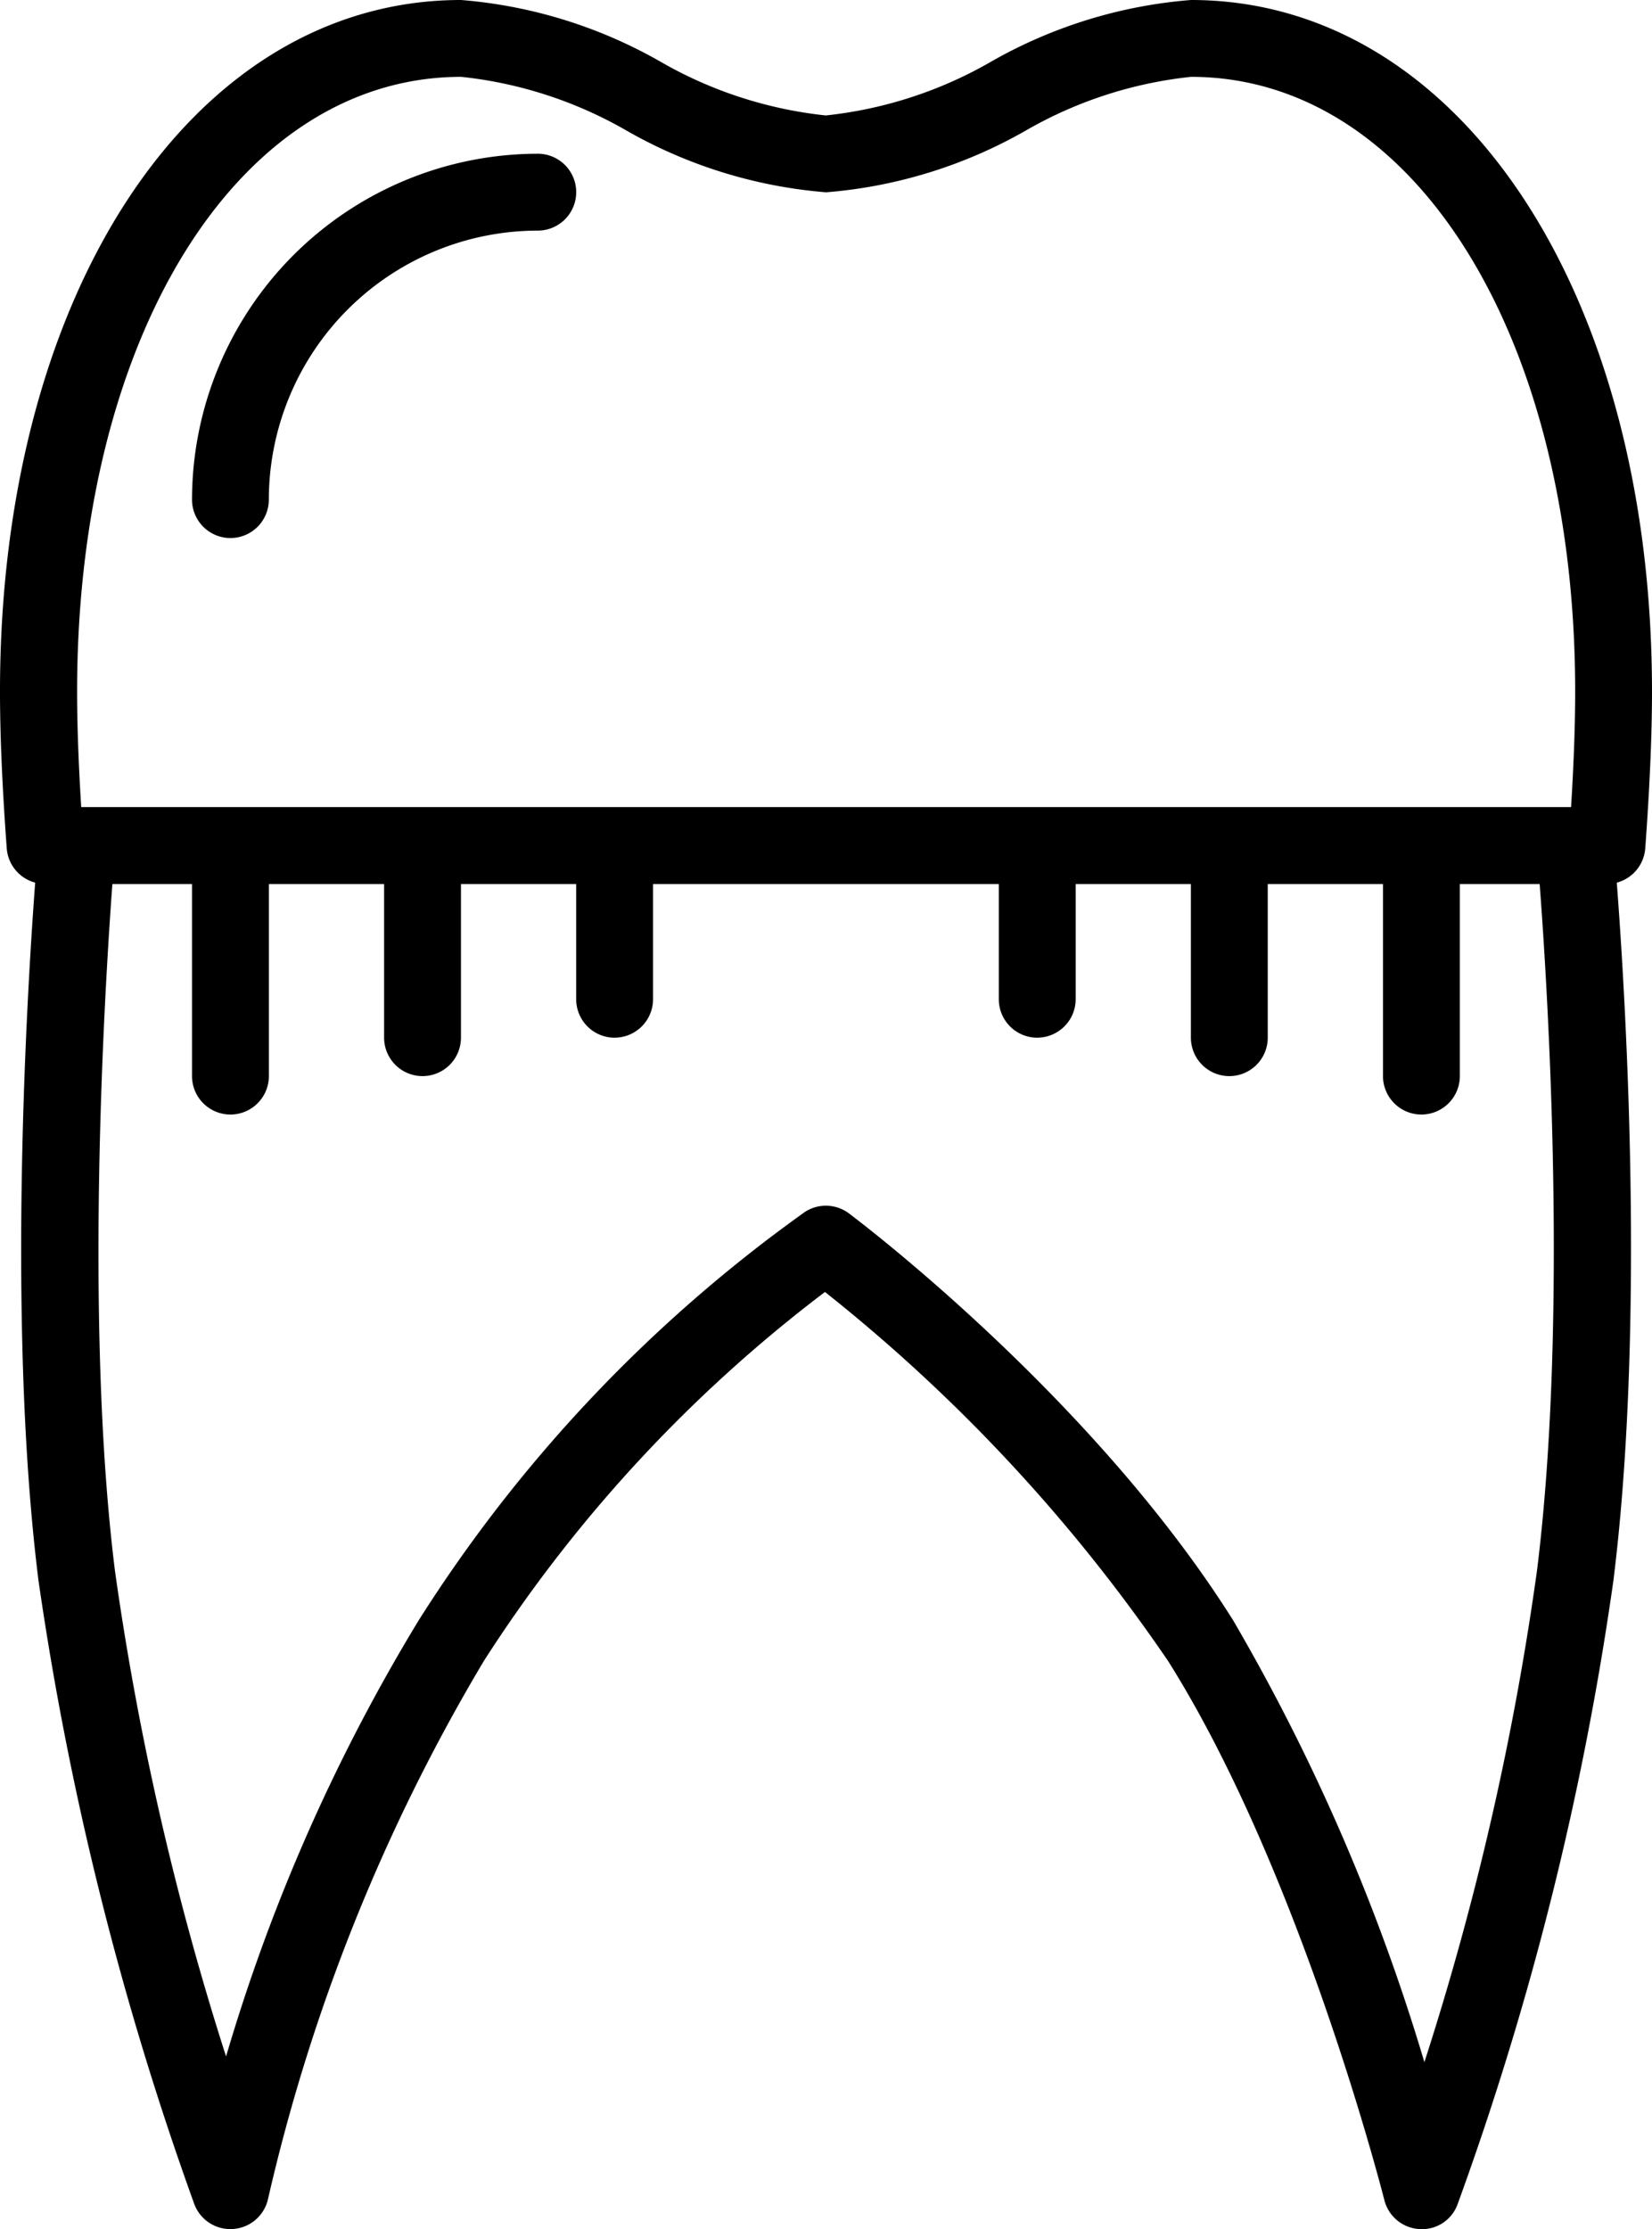
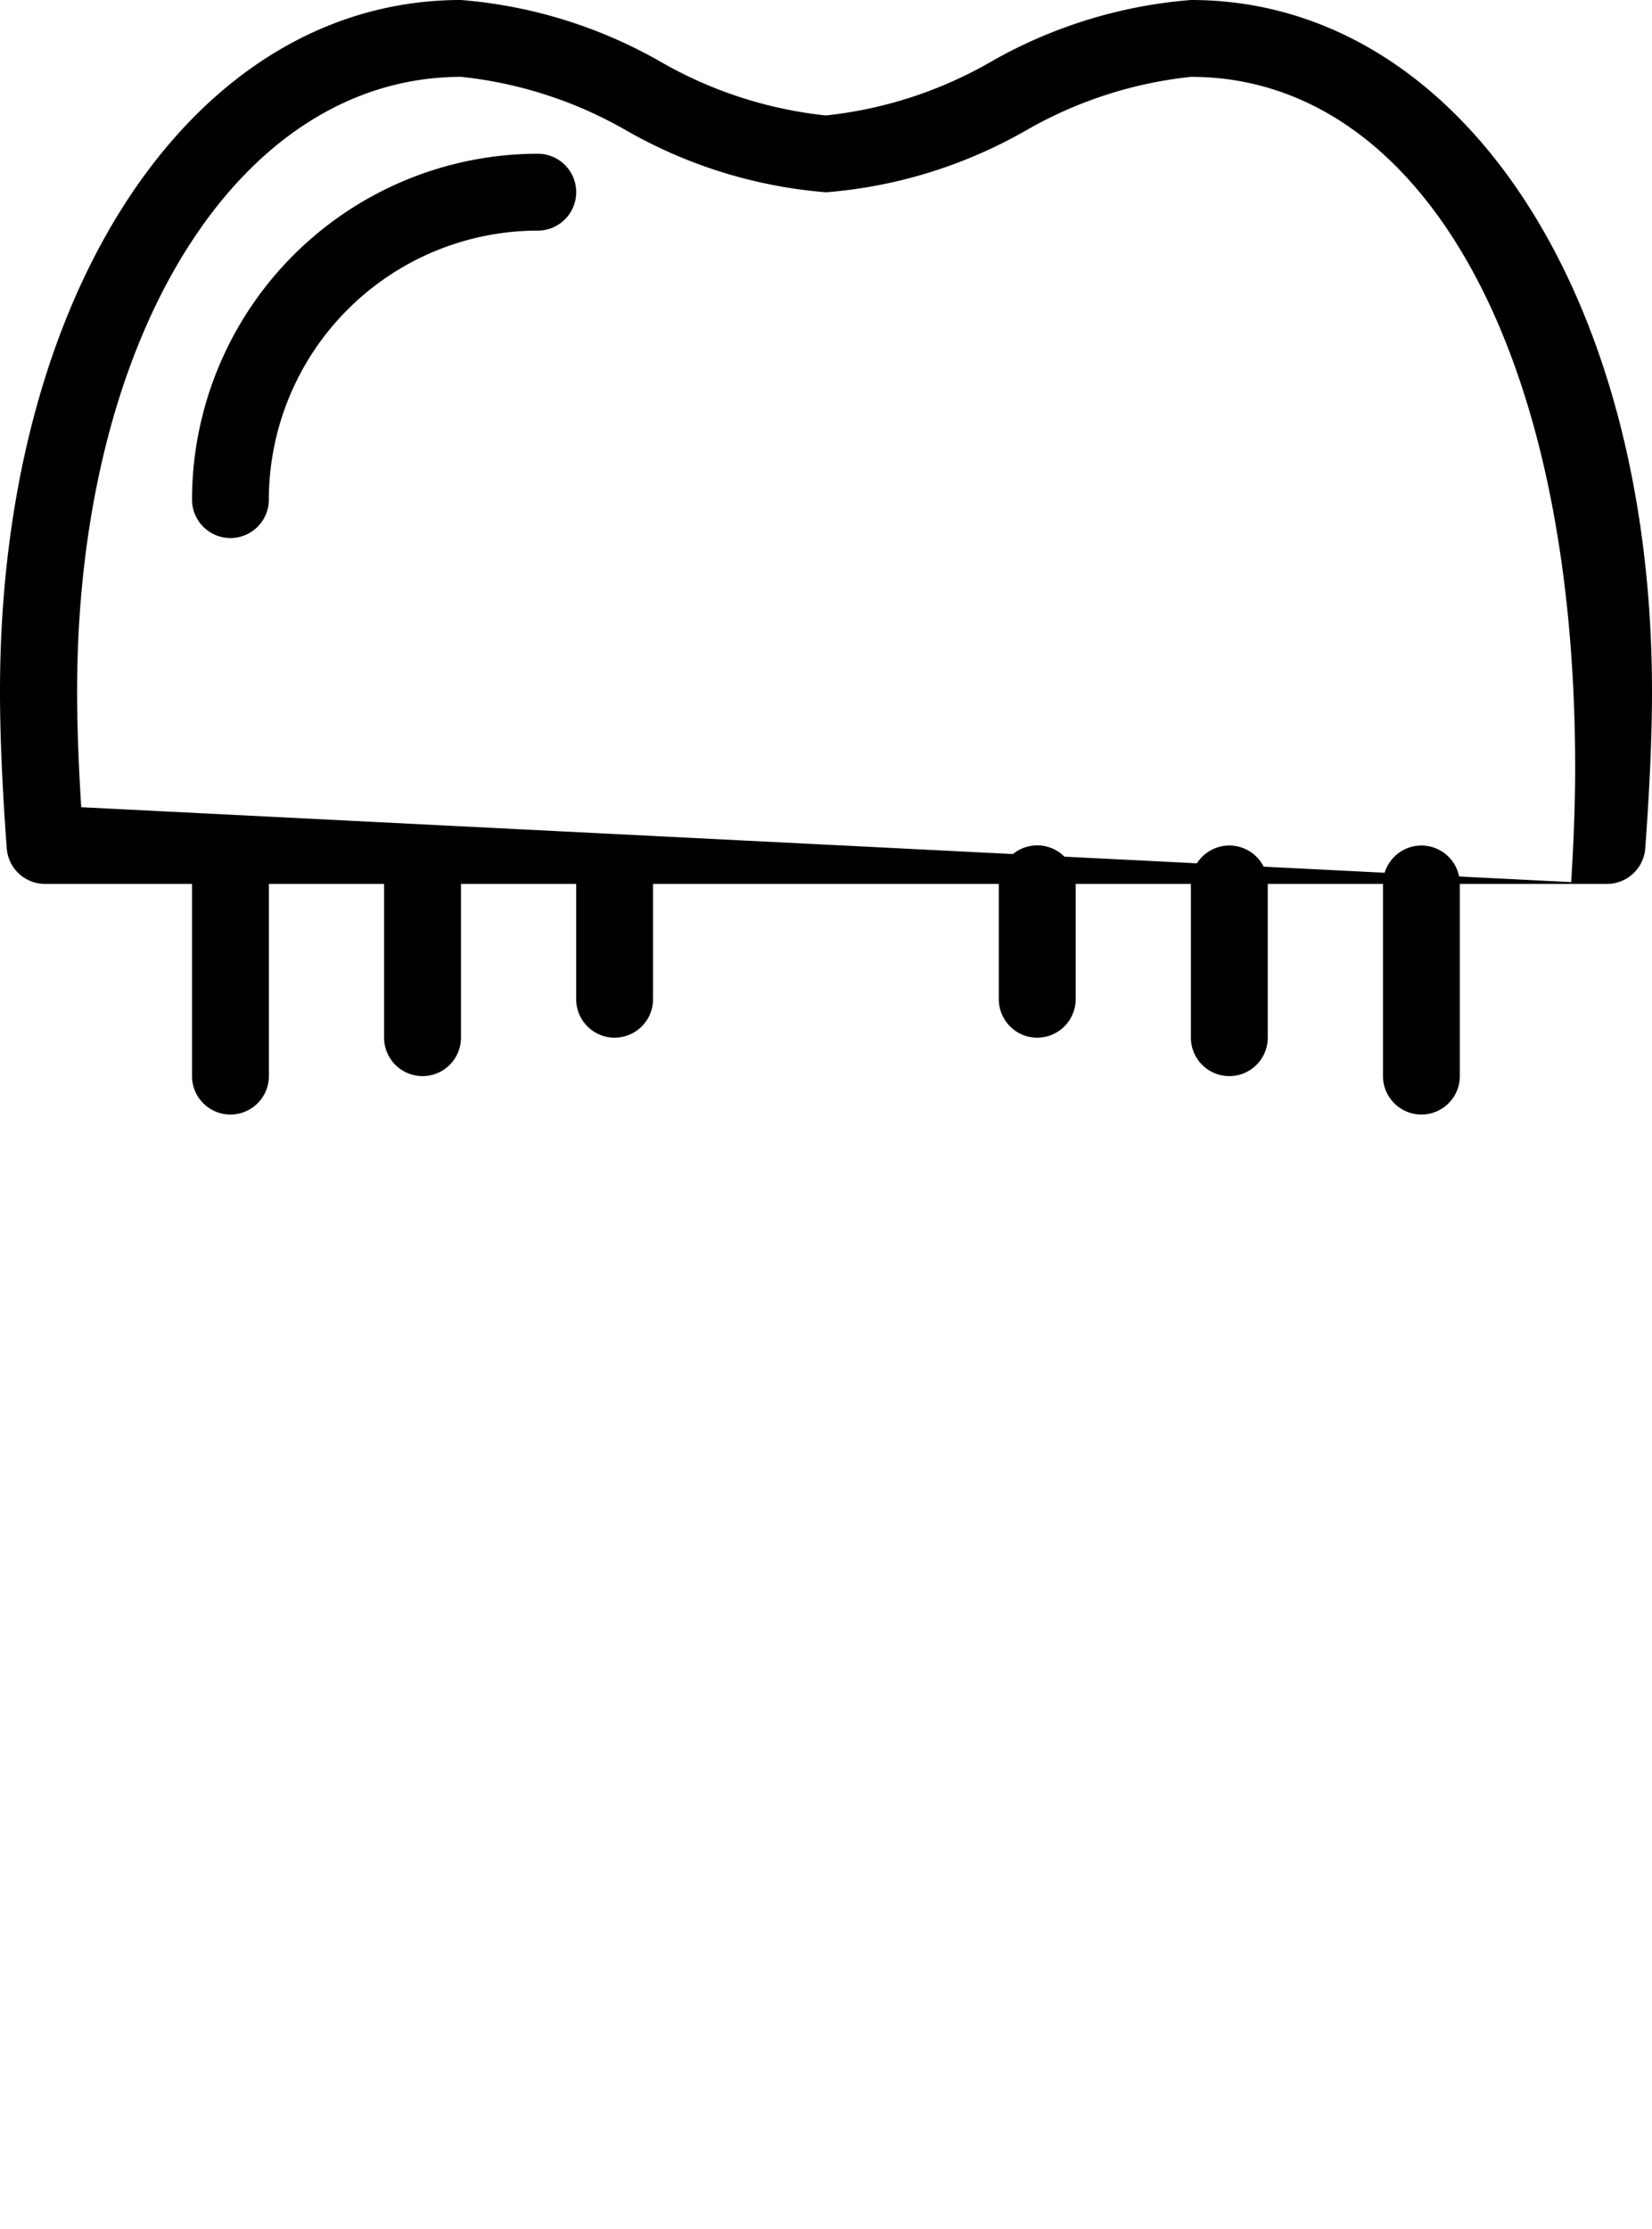
<svg xmlns="http://www.w3.org/2000/svg" id="svgexport-6_18_" data-name="svgexport-6 (18)" width="45.805" height="61.785" viewBox="0 0 45.805 61.785">
-   <path id="Path_275" data-name="Path 275" d="M95.76,24.5H52.453a1.065,1.065,0,0,1-1.062-.988c-.125-1.687-.187-3.146-.187-4.339C51.2,8.064,56.58,0,63.987,0A13.281,13.281,0,0,1,69.5,1.7a11.62,11.62,0,0,0,4.6,1.5,11.61,11.61,0,0,0,4.6-1.5A13.282,13.282,0,0,1,84.226,0c7.407,0,12.783,8.064,12.783,19.174,0,1.192-.063,2.652-.187,4.339A1.065,1.065,0,0,1,95.76,24.5ZM53.448,22.37H94.765c.076-1.22.114-2.292.114-3.2C94.879,9.3,90.4,2.13,84.226,2.13a11.61,11.61,0,0,0-4.6,1.5,13.28,13.28,0,0,1-5.516,1.7,13.281,13.281,0,0,1-5.516-1.7,11.62,11.62,0,0,0-4.6-1.5c-6.172,0-10.652,7.168-10.652,17.044,0,.9.038,1.976.114,3.2Z" transform="translate(-51.204)" />
+   <path id="Path_275" data-name="Path 275" d="M95.76,24.5H52.453a1.065,1.065,0,0,1-1.062-.988c-.125-1.687-.187-3.146-.187-4.339C51.2,8.064,56.58,0,63.987,0A13.281,13.281,0,0,1,69.5,1.7a11.62,11.62,0,0,0,4.6,1.5,11.61,11.61,0,0,0,4.6-1.5A13.282,13.282,0,0,1,84.226,0c7.407,0,12.783,8.064,12.783,19.174,0,1.192-.063,2.652-.187,4.339A1.065,1.065,0,0,1,95.76,24.5ZH94.765c.076-1.22.114-2.292.114-3.2C94.879,9.3,90.4,2.13,84.226,2.13a11.61,11.61,0,0,0-4.6,1.5,13.28,13.28,0,0,1-5.516,1.7,13.281,13.281,0,0,1-5.516-1.7,11.62,11.62,0,0,0-4.6-1.5c-6.172,0-10.652,7.168-10.652,17.044,0,.9.038,1.976.114,3.2Z" transform="translate(-51.204)" />
  <path id="Path_276" data-name="Path 276" d="M86.4,37.958a1.066,1.066,0,0,1-1.065-1.065,9.6,9.6,0,0,1,9.587-9.587,1.065,1.065,0,1,1,0,2.131,7.465,7.465,0,0,0-7.457,7.457A1.065,1.065,0,0,1,86.4,37.958Z" transform="translate(-80.011 -23.045)" />
-   <path id="Path_278" data-name="Path 278" d="M60.8,182.774a1.065,1.065,0,0,1-1-.693,87.836,87.836,0,0,1-4.32-17.283c-1.056-8.45-.047-19.98,0-20.466a1.066,1.066,0,0,1,1.061-.97H98.088a1.065,1.065,0,0,1,1.06.967c.045.479,1.075,11.844,0,20.47a85.569,85.569,0,0,1-4.321,17.288,1.048,1.048,0,0,1-1.057.687,1.065,1.065,0,0,1-.972-.8c-.023-.09-2.312-9.09-5.994-14.94A46.366,46.366,0,0,0,77.287,156.8a39.711,39.711,0,0,0-9.456,10.224,51.542,51.542,0,0,0-5.983,14.9A1.066,1.066,0,0,1,60.8,182.774Zm16.512-28.365a1.065,1.065,0,0,1,.639.213c.275.206,6.77,5.108,10.649,11.272a55.869,55.869,0,0,1,5.307,12.254,80.362,80.362,0,0,0,3.121-13.615c.871-6.971.3-16.089.075-19.042H57.529c-.22,2.981-.782,12.205.072,19.042a81.181,81.181,0,0,0,3.08,13.457,50.821,50.821,0,0,1,5.348-12.1,40.493,40.493,0,0,1,10.7-11.307A1.062,1.062,0,0,1,77.316,154.409Z" transform="translate(-54.413 -120.99)" />
  <path id="Path_279" data-name="Path 279" d="M86.4,157.643a1.066,1.066,0,0,1-1.065-1.065v-5.326a1.065,1.065,0,1,1,2.131,0v5.326A1.066,1.066,0,0,1,86.4,157.643Zm5.326-1.065a1.066,1.066,0,0,1-1.065-1.065v-4.261a1.065,1.065,0,1,1,2.131,0v4.261A1.066,1.066,0,0,1,91.728,156.578Zm5.326-1.065a1.066,1.066,0,0,1-1.065-1.065v-3.2a1.065,1.065,0,1,1,2.131,0v3.2A1.066,1.066,0,0,1,97.055,155.512Zm11.718,0a1.066,1.066,0,0,1-1.065-1.065v-3.2a1.065,1.065,0,1,1,2.131,0v3.2A1.066,1.066,0,0,1,108.772,155.512Zm5.326,1.065a1.066,1.066,0,0,1-1.065-1.065v-4.261a1.065,1.065,0,1,1,2.131,0v4.261A1.066,1.066,0,0,1,114.1,156.578Zm5.326,1.065a1.066,1.066,0,0,1-1.065-1.065v-5.326a1.065,1.065,0,1,1,2.131,0v5.326A1.066,1.066,0,0,1,119.425,157.643Z" transform="translate(-80.011 -126.751)" />
</svg>